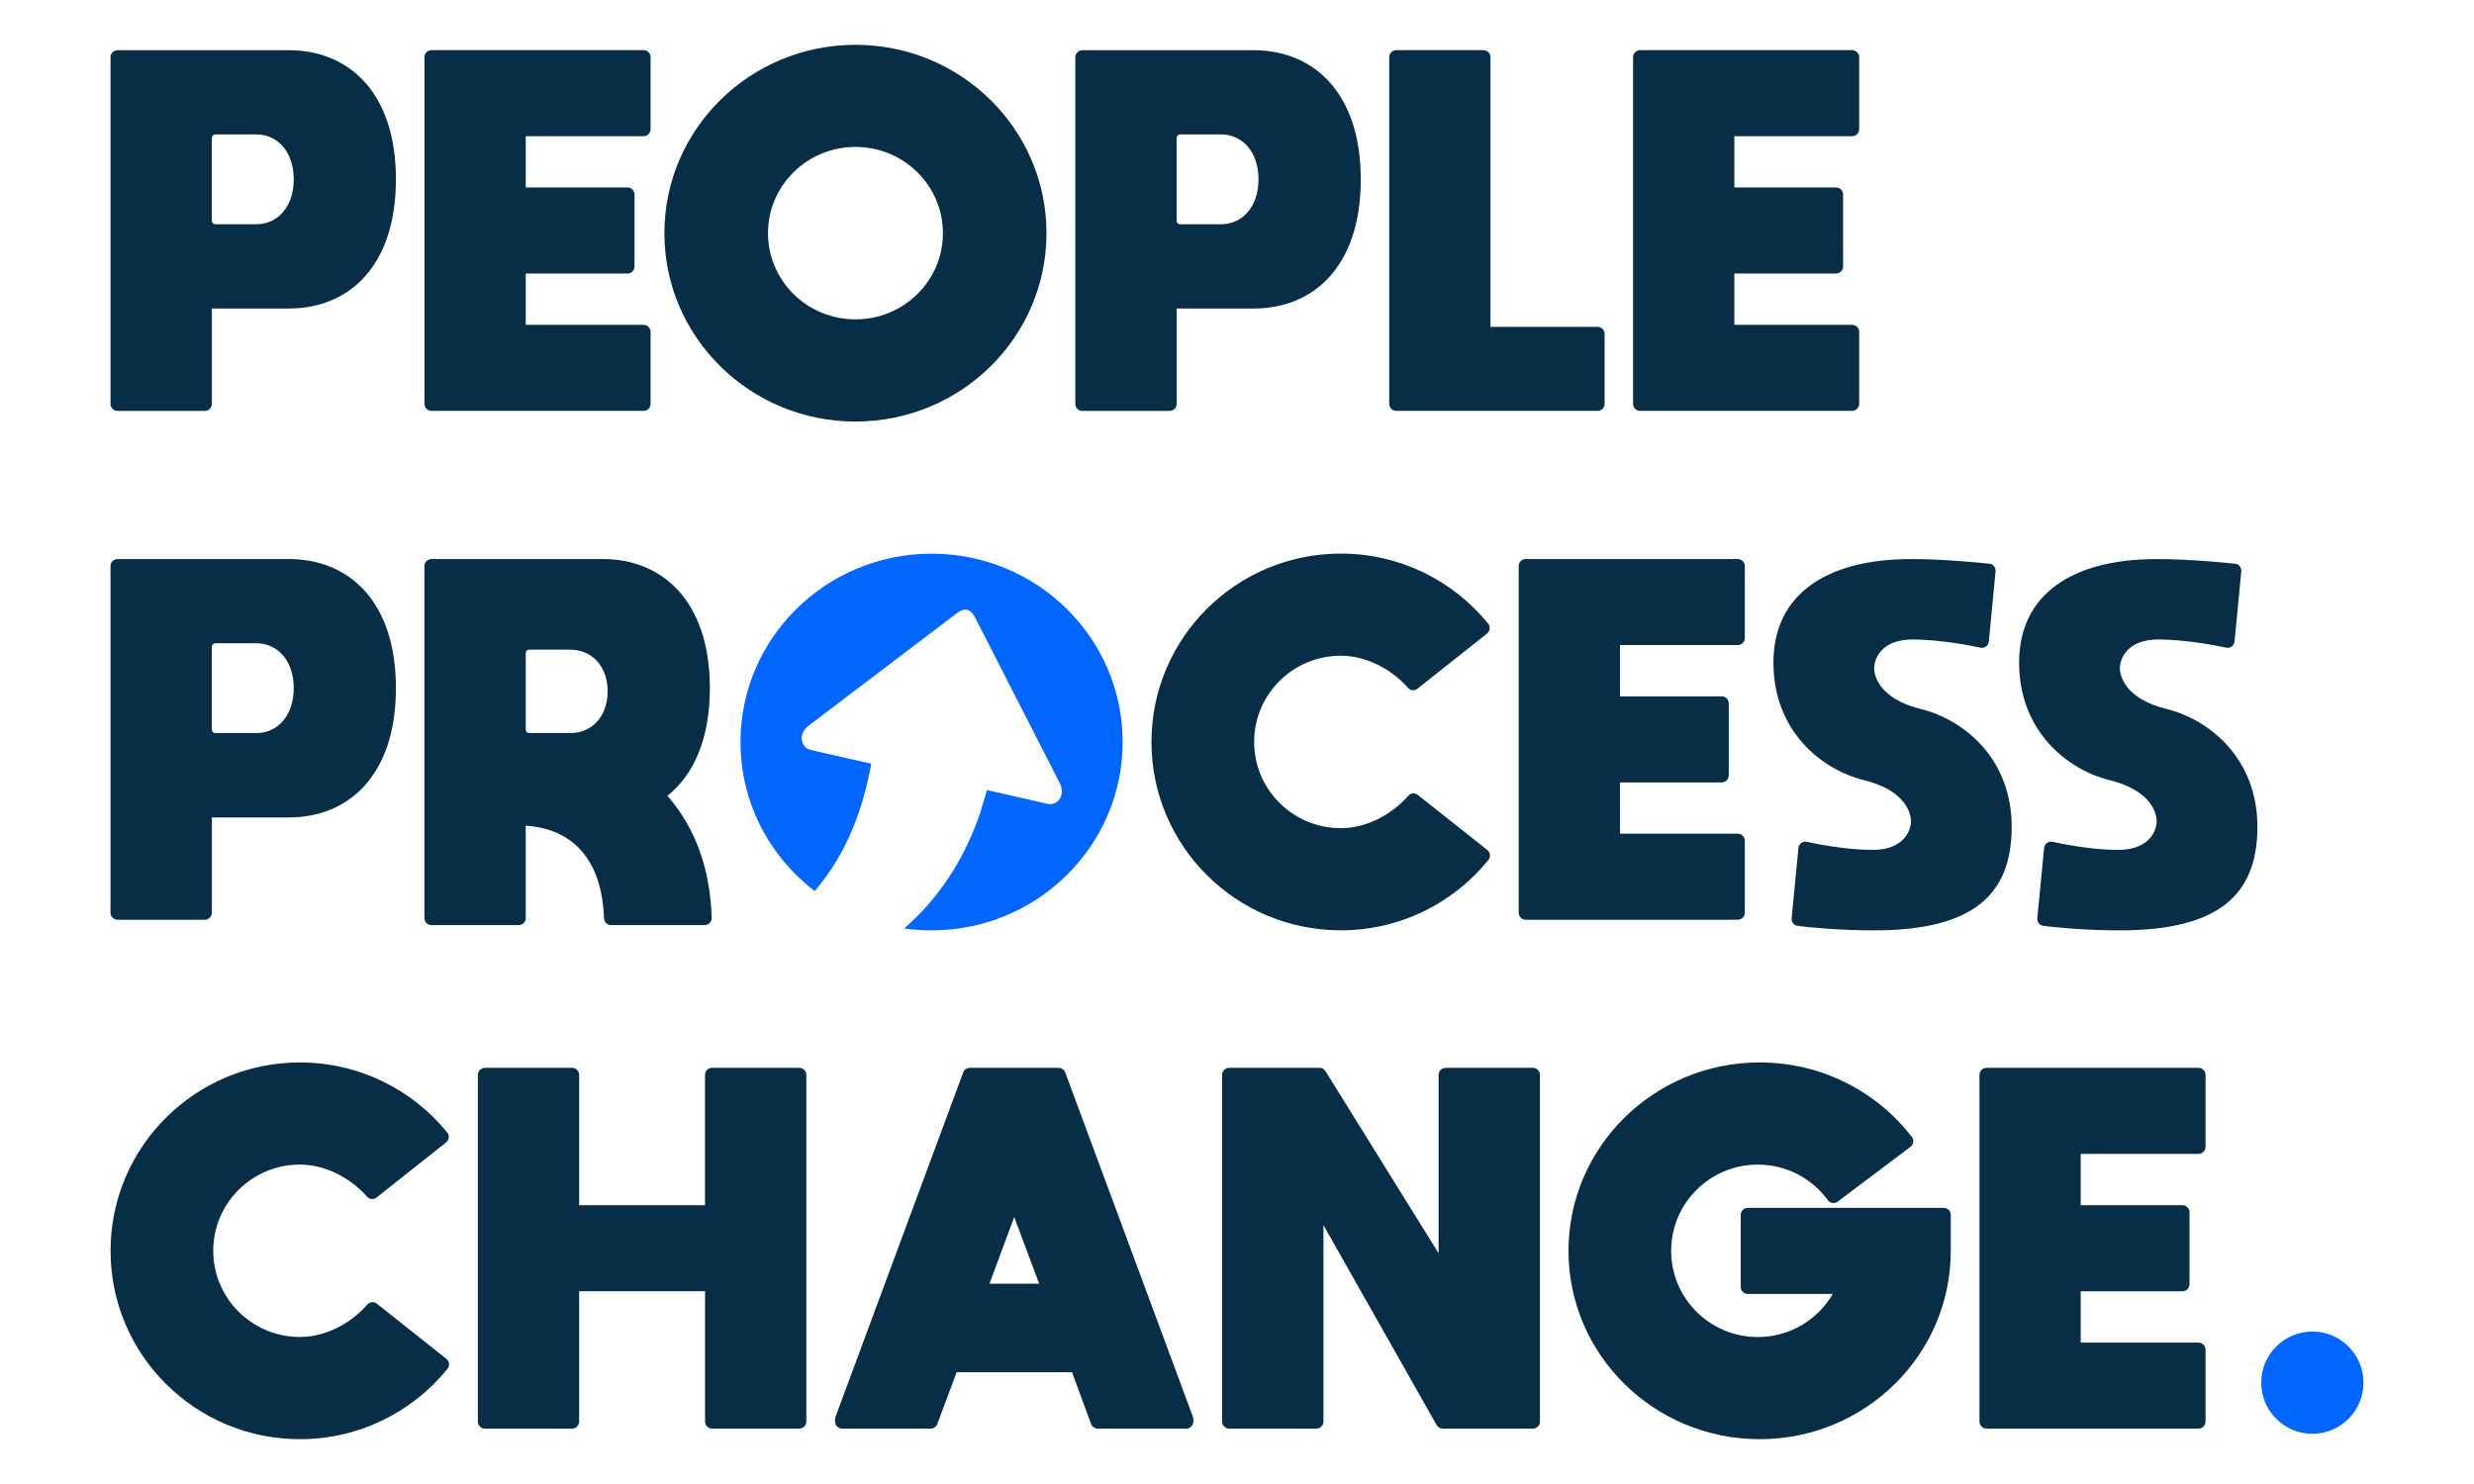
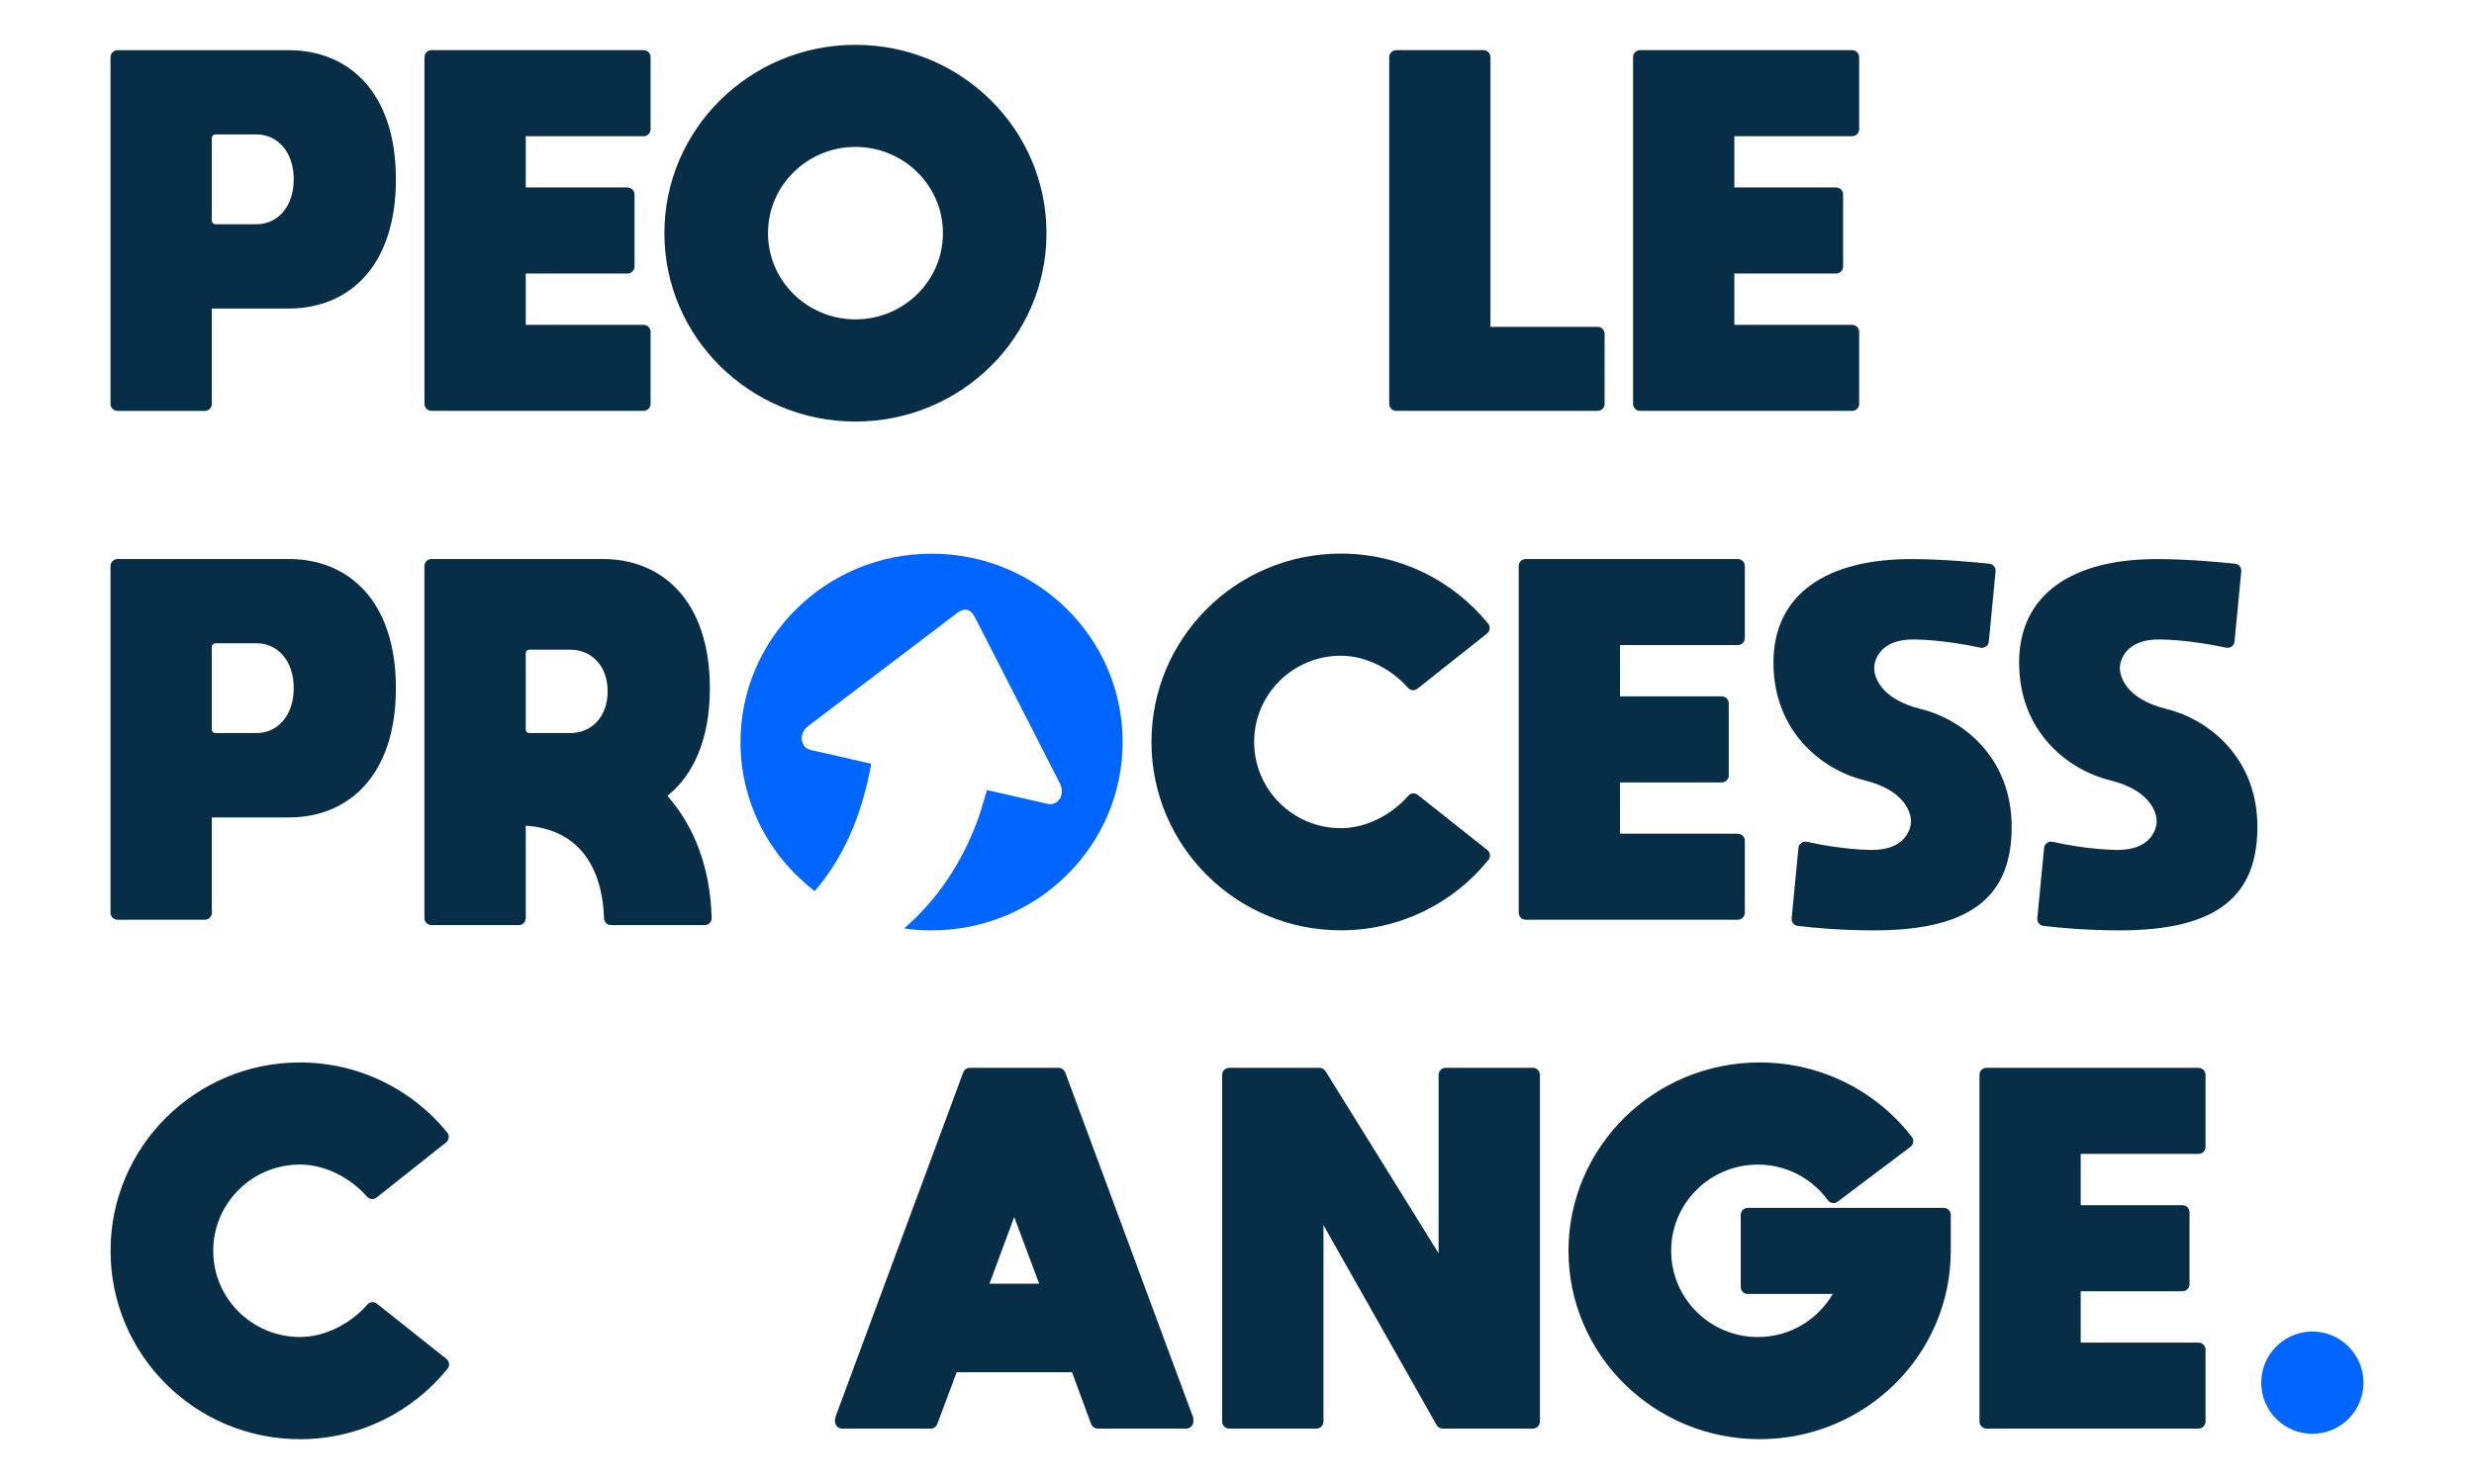
<svg xmlns="http://www.w3.org/2000/svg" width="500" height="300" xml:space="preserve" version="1.1">
  <path id="svg_3" fill="#072E46" d="m58.385,10.15l-34.62,0c-0.79,0 -1.43,0.63 -1.43,1.42l0,70.08c0,0.78 0.64,1.42 1.43,1.42l17.62,0c0.79,0 1.43,-0.63 1.43,-1.42l0,-19.28l15.58,0c11.94,0 21.62,-8.37 21.62,-26.11c0.01,-17.73 -9.67,-26.11 -21.63,-26.11zm-6.53,35.18l-8.33,0c-0.39,0 -0.72,-0.31 -0.72,-0.72l0,-16.71c0,-0.39 0.33,-0.72 0.72,-0.72l8.33,0c4.15,0 7.51,3.42 7.51,9.07s-3.36,9.08 -7.51,9.08z" class="st0" />
  <path id="svg_4" fill="#072E46" d="m130.055,27.54c0.79,0 1.43,-0.64 1.43,-1.42l0,-14.56c0,-0.79 -0.64,-1.42 -1.43,-1.42l-42.85,0c-0.79,0 -1.42,0.63 -1.42,1.42l0,70.08c0,0.79 0.64,1.42 1.42,1.42l42.85,0c0.79,0 1.43,-0.64 1.43,-1.42l0,-14.55c0,-0.79 -0.64,-1.42 -1.43,-1.42l-23.8,0l0,-10.37l20.56,0c0.79,0 1.42,-0.64 1.42,-1.43l0,-14.55c0,-0.79 -0.64,-1.42 -1.42,-1.42l-20.56,0l0,-10.37l23.8,0l0,0.01z" class="st0" />
  <path id="svg_5" fill="#072E46" d="m172.885,9.06c-21.32,0 -38.61,17.05 -38.61,38.08c0,21.02 17.29,38.08 38.61,38.08c21.34,0 38.61,-17.05 38.61,-38.08c0.01,-21.03 -17.27,-38.08 -38.61,-38.08zm0,55.5c-9.76,0 -17.67,-7.8 -17.67,-17.43c0,-9.62 7.91,-17.43 17.67,-17.43c9.77,0 17.68,7.8 17.68,17.43c0.01,9.63 -7.9,17.43 -17.68,17.43z" class="st0" />
-   <path id="svg_6" fill="#072E46" d="m253.375,10.15l-34.63,0c-0.78,0 -1.42,0.63 -1.42,1.42l0,70.08c0,0.78 0.64,1.42 1.42,1.42l17.64,0c0.78,0 1.42,-0.63 1.42,-1.42l0,-19.28l15.59,0c11.94,0 21.62,-8.37 21.62,-26.11c-0.01,-17.73 -9.71,-26.11 -21.64,-26.11zm-6.55,35.18l-8.33,0c-0.39,0 -0.7,-0.31 -0.7,-0.72l0,-16.71c0,-0.39 0.31,-0.72 0.7,-0.72l8.33,0c4.16,0 7.52,3.42 7.52,9.07s-3.36,9.08 -7.52,9.08z" class="st0" />
  <path id="svg_7" fill="#072E46" d="m322.875,66.08l-21.65,0l0,-54.52c0,-0.78 -0.63,-1.42 -1.42,-1.42l-17.62,0c-0.79,0 -1.42,0.63 -1.42,1.42l0,70.08c0,0.78 0.63,1.42 1.42,1.42l40.69,0c0.79,0 1.42,-0.63 1.42,-1.42l0,-14.14c-0.01,-0.77 -0.63,-1.42 -1.42,-1.42z" class="st0" />
  <path id="svg_8" fill="#072E46" d="m374.315,27.54c0.79,0 1.43,-0.64 1.43,-1.42l0,-14.56c0,-0.79 -0.64,-1.42 -1.43,-1.42l-42.84,0c-0.79,0 -1.43,0.63 -1.43,1.42l0,70.08c0,0.79 0.64,1.42 1.43,1.42l42.84,0c0.79,0 1.43,-0.64 1.43,-1.42l0,-14.55c0,-0.79 -0.64,-1.42 -1.43,-1.42l-23.8,0l0,-10.37l20.56,0c0.79,0 1.42,-0.64 1.42,-1.43l0,-14.55c0,-0.79 -0.64,-1.42 -1.42,-1.42l-20.56,0l0,-10.37l23.8,0l0,0.01z" class="st0" />
  <path id="svg_9" fill="#072E46" d="m58.385,113.01l-34.62,0c-0.79,0 -1.43,0.64 -1.43,1.43l0,70.07c0,0.79 0.64,1.42 1.43,1.42l17.62,0c0.79,0 1.43,-0.63 1.43,-1.42l0,-19.26l15.58,0c11.94,0 21.62,-8.39 21.62,-26.13c0.01,-17.73 -9.67,-26.11 -21.63,-26.11zm-6.53,35.18l-8.33,0c-0.39,0 -0.72,-0.31 -0.72,-0.7l0,-16.73c0,-0.39 0.33,-0.72 0.72,-0.72l8.33,0c4.15,0 7.51,3.42 7.51,9.07c-0.01,5.67 -3.36,9.08 -7.51,9.08z" class="st0" />
  <path id="svg_10" fill="#072E46" d="m134.885,160.89c5.19,-4.16 8.58,-11.32 8.58,-21.77c-0.01,-17.73 -9.7,-26.11 -21.64,-26.11l-34.63,0c-0.79,0 -1.42,0.64 -1.42,1.43l0,71.16c0,0.78 0.63,1.42 1.42,1.42l17.64,0c0.78,0 1.42,-0.63 1.42,-1.42l0,-18.68c9.41,0.61 15.38,6.77 15.82,18.7c0.03,0.78 0.64,1.4 1.42,1.4l18.9,0c0.81,0 1.46,-0.67 1.43,-1.46c-0.28,-10.38 -3.61,-18.61 -8.94,-24.67zm-19.6,-12.7l-8.33,0c-0.39,0 -0.7,-0.3 -0.7,-0.66l0,-15.53c0,-0.36 0.31,-0.66 0.7,-0.66l8.33,0c4.16,0 7.52,3.16 7.52,8.42s-3.36,8.43 -7.52,8.43z" class="st0" />
  <path id="svg_11" fill="#0066FF" d="m226.885,150c0,21.02 -17.28,38.08 -38.61,38.08c-1.88,0 -3.74,-0.13 -5.55,-0.39c6.71,-5.82 11.7,-13.25 14.95,-22.16c0.58,-1.58 1.01,-3.24 1.51,-4.86c0.09,-0.28 0.16,-0.57 0.28,-0.95c0.3,0.06 0.57,0.12 0.82,0.18c3.8,0.88 7.61,1.75 11.41,2.6c1.51,0.34 2.81,-0.7 2.91,-2.39c0.03,-0.61 -0.18,-1.31 -0.45,-1.85c-4.55,-8.94 -9.12,-17.86 -13.7,-26.8c-1.13,-2.22 -2.28,-4.46 -3.42,-6.68c-0.88,-1.7 -2.1,-2 -3.61,-0.85c-10,7.58 -20.01,15.17 -30.01,22.78c-1.31,1 -1.73,2.39 -1.13,3.67c0.37,0.78 0.98,1.1 1.73,1.27c3.73,0.84 7.46,1.7 11.21,2.55c0.25,0.06 0.52,0.12 0.76,0.16c0.03,0.13 0.06,0.18 0.06,0.24c-1.61,8.73 -4.58,16.8 -9.92,23.72c-0.48,0.63 -0.97,1.22 -1.46,1.81c-9.13,-6.95 -15.01,-17.86 -15.01,-30.12c0,-21.02 17.29,-38.08 38.61,-38.08c21.34,-0.01 38.62,17.04 38.62,38.07z" class="st1" />
  <path id="svg_12" fill="#072E46" d="m300.585,171.83l-14.04,-11.13c-0.58,-0.46 -1.43,-0.4 -1.92,0.16c-3.28,3.75 -8.37,6.56 -13.64,6.56c-9.67,0 -17.52,-7.8 -17.52,-17.43s7.83,-17.43 17.52,-17.43c5.24,0 10.31,2.79 13.58,6.49c0.49,0.57 1.34,0.63 1.92,0.16l14.04,-11.13c0.61,-0.49 0.73,-1.4 0.24,-2c-7.01,-8.65 -17.76,-14.17 -29.78,-14.17c-21.14,0 -38.27,17.05 -38.27,38.08c0,21.04 17.13,38.08 38.27,38.08c12.07,0 22.83,-5.57 29.84,-14.25c0.49,-0.59 0.37,-1.5 -0.24,-1.99z" class="st0" />
  <path id="svg_13" fill="#072E46" d="m351.205,130.41c0.79,0 1.43,-0.64 1.43,-1.42l0,-14.55c0,-0.79 -0.64,-1.43 -1.43,-1.43l-42.85,0c-0.79,0 -1.42,0.64 -1.42,1.43l0,70.07c0,0.79 0.64,1.42 1.42,1.42l42.85,0c0.79,0 1.43,-0.63 1.43,-1.42l0,-14.55c0,-0.79 -0.64,-1.42 -1.43,-1.42l-23.8,0l0,-10.37l20.56,0c0.79,0 1.42,-0.64 1.42,-1.42l0,-14.55c0,-0.81 -0.64,-1.43 -1.42,-1.43l-20.56,0l0,-10.37l23.8,0l0,0.01z" class="st0" />
  <path id="svg_14" fill="#072E46" d="m388.235,143.34c-8.65,-2.12 -9.47,-6.98 -9.47,-8.28s0.94,-5.91 8.16,-5.79c5.25,0.09 10.73,1.1 13.32,1.66c0.84,0.18 1.63,-0.4 1.7,-1.25l1.36,-14.17c0.07,-0.78 -0.48,-1.48 -1.25,-1.55c-2.83,-0.3 -9.59,-0.94 -15.83,-0.94c-17.04,0 -27.81,7.09 -27.81,20.93s9.71,21.65 18.35,23.78c8.64,2.13 9.46,7 9.46,8.3c0,1.28 -0.94,5.91 -8.16,5.79c-5.18,-0.09 -10.37,-1.09 -12.88,-1.64c-0.84,-0.19 -1.64,0.4 -1.72,1.25l-1.37,14.19c-0.07,0.78 0.46,1.46 1.22,1.55c2.49,0.31 8.19,0.91 15.44,0.91c19.89,0 27.81,-7.09 27.81,-20.93s-9.69,-21.67 -18.33,-23.81z" class="st0" />
  <path id="svg_15" fill="#072E46" d="m437.895,143.34c-8.65,-2.12 -9.47,-6.98 -9.47,-8.28s0.94,-5.91 8.16,-5.79c5.25,0.09 10.73,1.1 13.32,1.66c0.84,0.18 1.63,-0.4 1.7,-1.25l1.36,-14.17c0.07,-0.78 -0.48,-1.48 -1.24,-1.55c-2.85,-0.3 -9.61,-0.94 -15.85,-0.94c-17.04,0 -27.81,7.09 -27.81,20.93s9.71,21.65 18.35,23.78c8.64,2.13 9.46,7 9.46,8.3c0,1.28 -0.94,5.91 -8.16,5.79c-5.18,-0.09 -10.37,-1.09 -12.88,-1.64c-0.84,-0.19 -1.64,0.4 -1.72,1.25l-1.37,14.19c-0.07,0.78 0.46,1.46 1.24,1.55c2.48,0.31 8.18,0.91 15.43,0.91c19.89,0 27.81,-7.09 27.81,-20.93s-9.69,-21.67 -18.33,-23.81z" class="st0" />
  <path id="svg_16" fill="#072E46" d="m90.215,274.7l-14.04,-11.15c-0.58,-0.46 -1.43,-0.4 -1.92,0.16c-3.27,3.75 -8.37,6.57 -13.64,6.57c-9.67,0 -17.52,-7.8 -17.52,-17.43c0,-9.62 7.85,-17.43 17.52,-17.43c5.24,0 10.31,2.79 13.58,6.51c0.49,0.55 1.34,0.61 1.92,0.15l14.04,-11.13c0.61,-0.49 0.73,-1.39 0.24,-2c-7.01,-8.64 -17.76,-14.17 -29.78,-14.17c-21.13,0 -38.27,17.05 -38.27,38.08c0,21.04 17.14,38.08 38.27,38.08c12.07,0 22.83,-5.57 29.84,-14.25c0.49,-0.6 0.37,-1.51 -0.24,-1.99z" class="st0" />
-   <path id="svg_17" fill="#072E46" d="m161.535,215.87l-17.62,0c-0.79,0 -1.43,0.64 -1.43,1.43l0,26.34l-25.44,0l0,-26.34c0,-0.79 -0.64,-1.43 -1.43,-1.43l-17.61,0c-0.79,0 -1.43,0.64 -1.43,1.43l0,70.07c0,0.79 0.64,1.43 1.43,1.43l17.62,0c0.78,0 1.42,-0.64 1.42,-1.43l0,-26.34l25.45,0l0,26.34c0,0.79 0.63,1.43 1.42,1.43l17.62,0c0.79,0 1.43,-0.64 1.43,-1.43l0,-70.07c0,-0.79 -0.64,-1.43 -1.43,-1.43z" class="st0" />
  <path id="svg_18" fill="#072E46" d="m241.095,286.43l-25.81,-69.63c-0.21,-0.55 -0.75,-0.93 -1.33,-0.93l-17.96,0c-0.6,0 -1.12,0.37 -1.33,0.93l-25.81,69.63c-0.06,0.16 -0.09,0.33 -0.09,0.49l0,0.46c0,0.78 0.64,1.42 1.43,1.42l17.9,0c0.6,0 1.12,-0.37 1.33,-0.93l3.92,-10.47l23.31,0l3.86,10.47c0.21,0.55 0.75,0.93 1.33,0.93l17.9,0c0.79,0 1.42,-0.64 1.43,-1.42l0,-0.46c0.01,-0.16 -0.02,-0.32 -0.08,-0.49zm-41.12,-26.93l5,-13.47l5.04,13.47l-10.04,0z" class="st0" />
  <path id="svg_19" fill="#072E46" d="m309.805,215.87l-17.64,0c-0.79,0 -1.42,0.64 -1.42,1.43l0,36.06l-22.86,-36.82c-0.25,-0.42 -0.72,-0.67 -1.21,-0.67l-18.26,0c-0.79,0 -1.42,0.64 -1.42,1.43l0,70.07c0,0.79 0.63,1.43 1.42,1.43l17.64,0c0.78,0 1.42,-0.64 1.42,-1.43l0,-39.7l22.87,40.41c0.24,0.45 0.72,0.72 1.24,0.72l18.22,0c0.78,0 1.42,-0.63 1.42,-1.42l0,-70.07c-0.01,-0.8 -0.63,-1.44 -1.42,-1.44z" class="st0" />
  <path id="svg_20" fill="#072E46" d="m392.835,244.18l-39.6,0c-0.79,0 -1.43,0.64 -1.43,1.43l0,14.55c0,0.79 0.64,1.42 1.43,1.42l17.17,0c-3.03,5.21 -8.67,8.71 -15.14,8.71c-9.67,0 -17.52,-7.8 -17.52,-17.43c0,-9.62 7.83,-17.43 17.52,-17.43c5.83,0 10.98,2.85 14.16,7.21c0.46,0.63 1.36,0.75 1.97,0.28l14.7,-11.07c0.63,-0.48 0.78,-1.37 0.3,-2c-7.04,-9.15 -18.2,-15.07 -30.77,-15.07c-21.32,0 -38.63,17.05 -38.63,38.08c0,21.04 17.31,38.08 38.63,38.08c21.34,0 38.63,-17.05 38.63,-38.08l0,-7.25c0,-0.79 -0.63,-1.43 -1.42,-1.43z" class="st0" />
  <path id="svg_21" fill="#072E46" d="m444.325,233.27c0.79,0 1.42,-0.64 1.42,-1.42l0,-14.55c0,-0.79 -0.64,-1.43 -1.42,-1.43l-42.85,0c-0.79,0 -1.42,0.64 -1.42,1.43l0,70.07c0,0.79 0.64,1.43 1.42,1.43l42.85,0c0.79,0 1.42,-0.64 1.42,-1.43l0,-14.53c0,-0.79 -0.64,-1.43 -1.42,-1.43l-23.81,0l0,-10.37l20.56,0c0.79,0 1.43,-0.64 1.43,-1.42l0,-14.55c0,-0.79 -0.64,-1.43 -1.43,-1.43l-20.56,0l0,-10.37l23.81,0z" class="st0" />
  <path id="svg_22" fill="#0066FF" d="m467.335,269.18c-5.71,0 -10.34,4.63 -10.34,10.33c0,5.71 4.63,10.34 10.34,10.34c5.7,0 10.33,-4.63 10.33,-10.34c-0.01,-5.7 -4.63,-10.33 -10.33,-10.33z" class="st1" />
</svg>